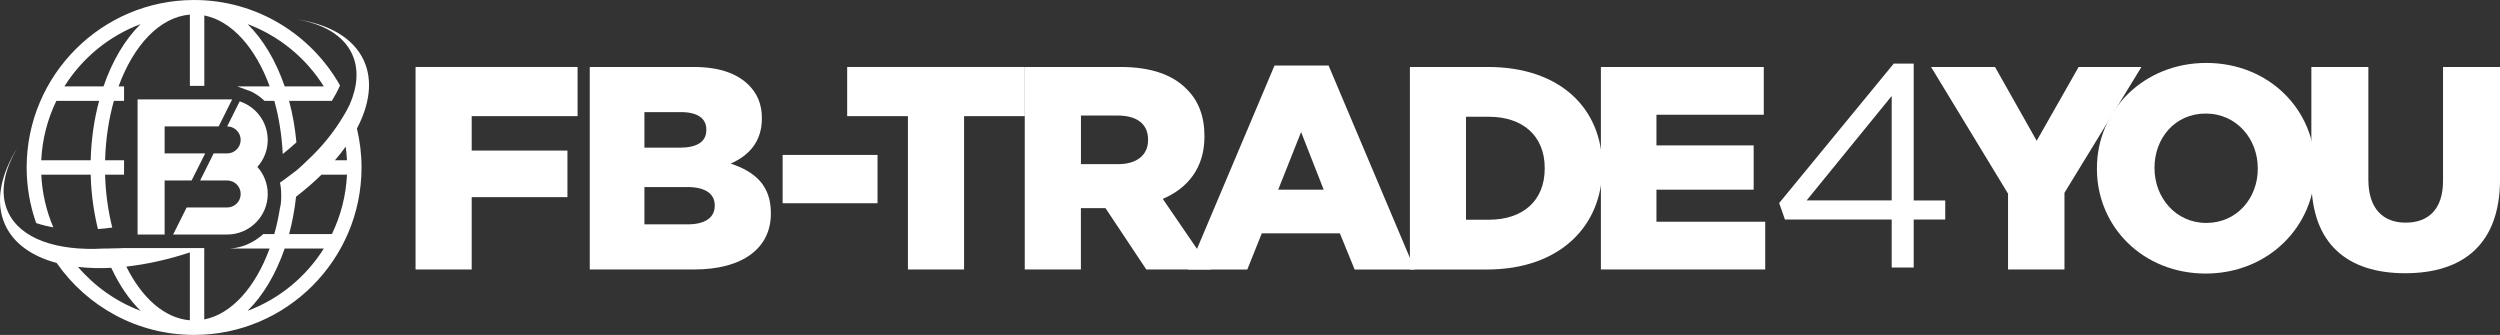
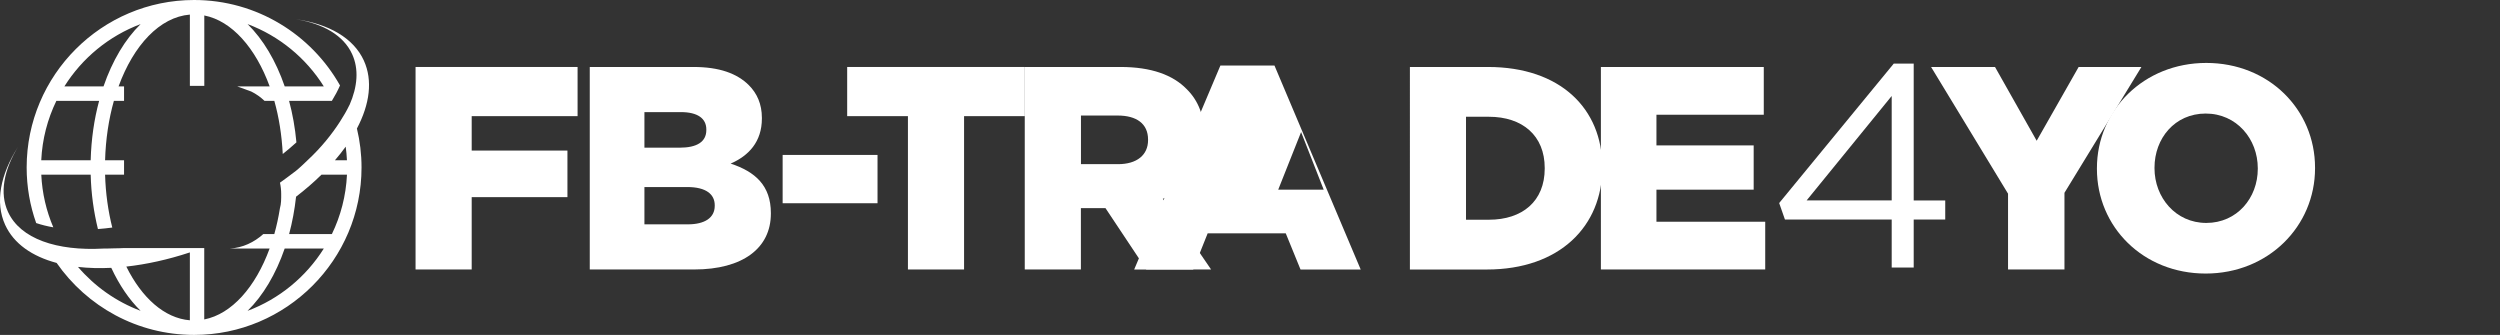
<svg xmlns="http://www.w3.org/2000/svg" id="Ebene_1" viewBox="0 0 779.38 104.42">
  <rect x="0" y="0" width="779.38" height="104.42" fill="#333333" stroke="none" />
  <defs>
    <style>.cls-1{fill:#fff;}</style>
  </defs>
  <path class="cls-1" d="M129.55,20.88h50.51v15.33h-33.01v10.73h29.85v14.52h-29.85v22.55h-17.5V20.88Z" />
  <path class="cls-1" d="M183.85,20.88h32.38c7.94,0,13.53,1.98,17.23,5.68,2.53,2.53,4.06,5.86,4.06,10.19v.18c0,7.31-4.15,11.64-9.74,14.07,7.67,2.53,12.54,6.86,12.54,15.42v.18c0,10.82-8.84,17.41-23.9,17.41h-32.56V20.88ZM211.9,46.04c5.32,0,8.3-1.8,8.3-5.5v-.18c0-3.43-2.71-5.41-7.94-5.41h-11.36v11.09h11ZM214.43,69.94c5.32,0,8.39-2.07,8.39-5.77v-.18c0-3.43-2.71-5.68-8.57-5.68h-13.35v11.63h13.53Z" />
  <path class="cls-1" d="M243.99,48.3h29.58v15.06h-29.58v-15.06Z" />
  <path class="cls-1" d="M283.05,36.21h-18.94v-15.33h55.38v15.33h-18.94v47.8h-17.5v-47.8Z" />
  <path class="cls-1" d="M319.49,20.88h29.85c9.65,0,16.33,2.53,20.56,6.85,3.7,3.61,5.59,8.48,5.59,14.7v.18c0,9.65-5.14,16.05-12.99,19.39l15.06,22.01h-20.2l-12.72-19.12h-7.67v19.12h-17.5V20.88ZM348.53,51.18c5.95,0,9.38-2.89,9.38-7.49v-.18c0-4.96-3.61-7.49-9.47-7.49h-11.45v15.15h11.54Z" />
-   <path class="cls-1" d="M397.32,20.43h16.87l26.88,63.59h-18.76l-4.6-11.27h-24.35l-4.51,11.27h-18.4l26.88-63.59ZM412.66,59.12l-7.04-17.95-7.13,17.95h14.16Z" />
+   <path class="cls-1" d="M397.32,20.43l26.88,63.59h-18.76l-4.6-11.27h-24.35l-4.51,11.27h-18.4l26.88-63.59ZM412.66,59.12l-7.04-17.95-7.13,17.95h14.16Z" />
  <path class="cls-1" d="M439.54,20.88h24.35c22.55,0,35.63,12.99,35.63,31.21v.18c0,18.22-13.26,31.75-35.99,31.75h-23.99V20.88ZM464.16,68.5c10.46,0,17.41-5.77,17.41-15.96v-.18c0-10.1-6.95-15.96-17.41-15.96h-7.13v32.11h7.13Z" />
  <path class="cls-1" d="M499.08,20.88h50.78v14.88h-33.46v9.56h30.31v13.8h-30.31v10.01h33.91v14.88h-51.23V20.88Z" />
  <path class="cls-1" d="M626.01,60.38l-23.99-39.5h19.93l12.99,23,13.08-23h19.57l-23.99,39.23v23.9h-17.59v-23.63Z" />
  <path class="cls-1" d="M653.72,52.63v-.18c0-18.13,14.61-32.83,34.09-32.83s33.91,14.52,33.91,32.65v.18c0,18.13-14.61,32.83-34.09,32.83s-33.91-14.52-33.91-32.65ZM703.87,52.63v-.18c0-9.11-6.59-17.05-16.24-17.05s-15.96,7.76-15.96,16.87v.18c0,9.11,6.59,17.05,16.15,17.05s16.05-7.76,16.05-16.87Z" />
-   <path class="cls-1" d="M720.57,56.32V20.88h17.77v35.09c0,9.11,4.6,13.44,11.64,13.44s11.64-4.15,11.64-12.99V20.88h17.77v34.99c0,20.38-11.64,29.31-29.58,29.31s-29.22-9.11-29.22-28.86Z" />
  <path class="cls-1" d="M589.74,68.44h-33.28l-1.8-5.14,35.72-43.47h6.22v42.66h9.83v5.95h-9.83v14.97h-6.86v-14.97ZM589.74,62.48V29.92l-26.52,32.56h26.52Z" />
-   <path class="cls-1" d="M83.46,43.62c0-5.61-3.67-10.37-8.74-12.02l-3.9,7.81c2.32,0,4.21,1.89,4.21,4.21s-1.89,4.21-4.21,4.21h-4.21l-4.21,8.43h8.43c2.32,0,4.21,1.89,4.21,4.21s-1.89,4.21-4.21,4.21h-12.64l-4.21,8.43h16.85c6.97,0,12.64-5.67,12.64-12.64,0-3.23-1.22-6.19-3.23-8.43,2.01-2.24,3.23-5.19,3.23-8.43Z" />
-   <polygon class="cls-1" points="51.32 56.26 59.74 56.26 63.96 47.83 51.32 47.83 51.32 39.41 68.17 39.41 72.38 30.98 42.89 30.98 42.89 73.12 51.32 73.12 51.32 56.26" />
  <path class="cls-1" d="M60.52,0h0C31.72,0,8.31,23.42,8.31,52.21c0,6.07,1.05,11.91,2.97,17.33,1.66.56,3.44,1,5.34,1.33-2.17-5.09-3.48-10.62-3.75-16.42h15.4c.15,5.98.96,11.66,2.26,16.96,1.46-.11,2.95-.27,4.47-.47-1.28-5.11-2.08-10.65-2.24-16.49h5.91v-4.49h-5.91c.18-6.61,1.15-12.87,2.74-18.51h3.17v-4.51h-1.71c4.69-12.86,12.86-21.63,22.23-22.39v22.21h4.5V4.82c8.59,1.69,16,10.12,20.38,22.12h-10.1l4.35,1.59c1.54.76,2.93,1.75,4.14,2.91h3.06c1.44,5.08,2.33,10.68,2.63,16.57,1.49-1.19,2.91-2.4,4.26-3.63-.42-4.53-1.19-8.87-2.29-12.94h13.33s0,.01,0,.02c1-1.62,1.85-3.23,2.55-4.82C97.05,10.76,80.02,0,60.52,0ZM28.26,49.96h-15.4c.31-6.61,1.97-12.87,4.71-18.51h13.33c-1.54,5.71-2.46,11.96-2.63,18.51ZM32.27,26.94h-12.2c5.54-8.83,13.88-15.72,23.77-19.43-4.83,4.72-8.83,11.44-11.57,19.43ZM88.76,26.94c-2.75-7.99-6.75-14.7-11.58-19.43,9.89,3.7,18.24,10.6,23.77,19.43h-12.19Z" />
  <path class="cls-1" d="M87.27,64.94s0,0,0,0c-.04.03-.02.01,0,0Z" />
  <path class="cls-1" d="M113.44,18.89c-3.24-7.07-10.94-11.41-21.13-12.89,8.49,1.4,14.8,5.04,17.47,10.88,2.13,4.65,1.7,10.13-.83,15.89,0,0,0-.02-.01-.03-.83,1.71-1.8,3.42-2.93,5.15.02.07-.02-.07,0,0-2.55,3.97-5.93,8.18-10.13,12.07l-1.34,1.28c-2.28,2.12-2.18,1.96-4.87,3.97,0,.06-1.52,1.06-1.53,1.12-.28.21-.58.41-.86.62.25,1.15.38,2.33.38,3.53,0,1.61.02,2.99-.4,4.47.04-.03.02-.01,0,0-.44,2.79-1.03,5.48-1.75,8.03h-3.44c-2.79,2.52-6.43,4.3-10.43,4.5h12.41c-4.39,12.01-11.79,20.42-20.38,22.11v-22.26h-25.01c-2.65.15-3.08.03-5.21.15h2.57s-3.75,0-3.75.01c-14.58.81-25.93-3.03-29.78-11.43-2.68-5.84-1.32-12.99,3.16-20.34C.13,54.4-1.62,63.05,1.62,70.13c2.68,5.84,8.4,9.8,16.04,11.84,9.44,13.55,25.12,22.44,42.85,22.44h0c28.78,0,52.2-23.42,52.2-52.21,0-4.17-.5-8.23-1.44-12.13,4-7.58,4.99-14.99,2.16-21.19ZM24.31,83.21c3.25.37,6.73.47,10.38.29,2.49,5.35,5.59,9.92,9.15,13.4-7.63-2.86-14.32-7.61-19.53-13.69ZM59.19,99.85c-7.92-.64-14.98-7-19.81-16.74,6.28-.7,12.98-2.16,19.81-4.42v21.16ZM77.18,96.9c4.82-4.72,8.82-11.44,11.57-19.42h12.2c-5.54,8.83-13.88,15.72-23.76,19.42ZM103.45,72.98h-13.32c.99-3.68,1.72-7.59,2.17-11.66,2.88-2.22,5.53-4.51,7.92-6.86h7.95c-.31,6.61-1.97,12.88-4.71,18.52ZM104.42,49.96c1.21-1.41,2.33-2.82,3.35-4.24.19,1.4.33,2.81.39,4.24h-3.74Z" />
</svg>